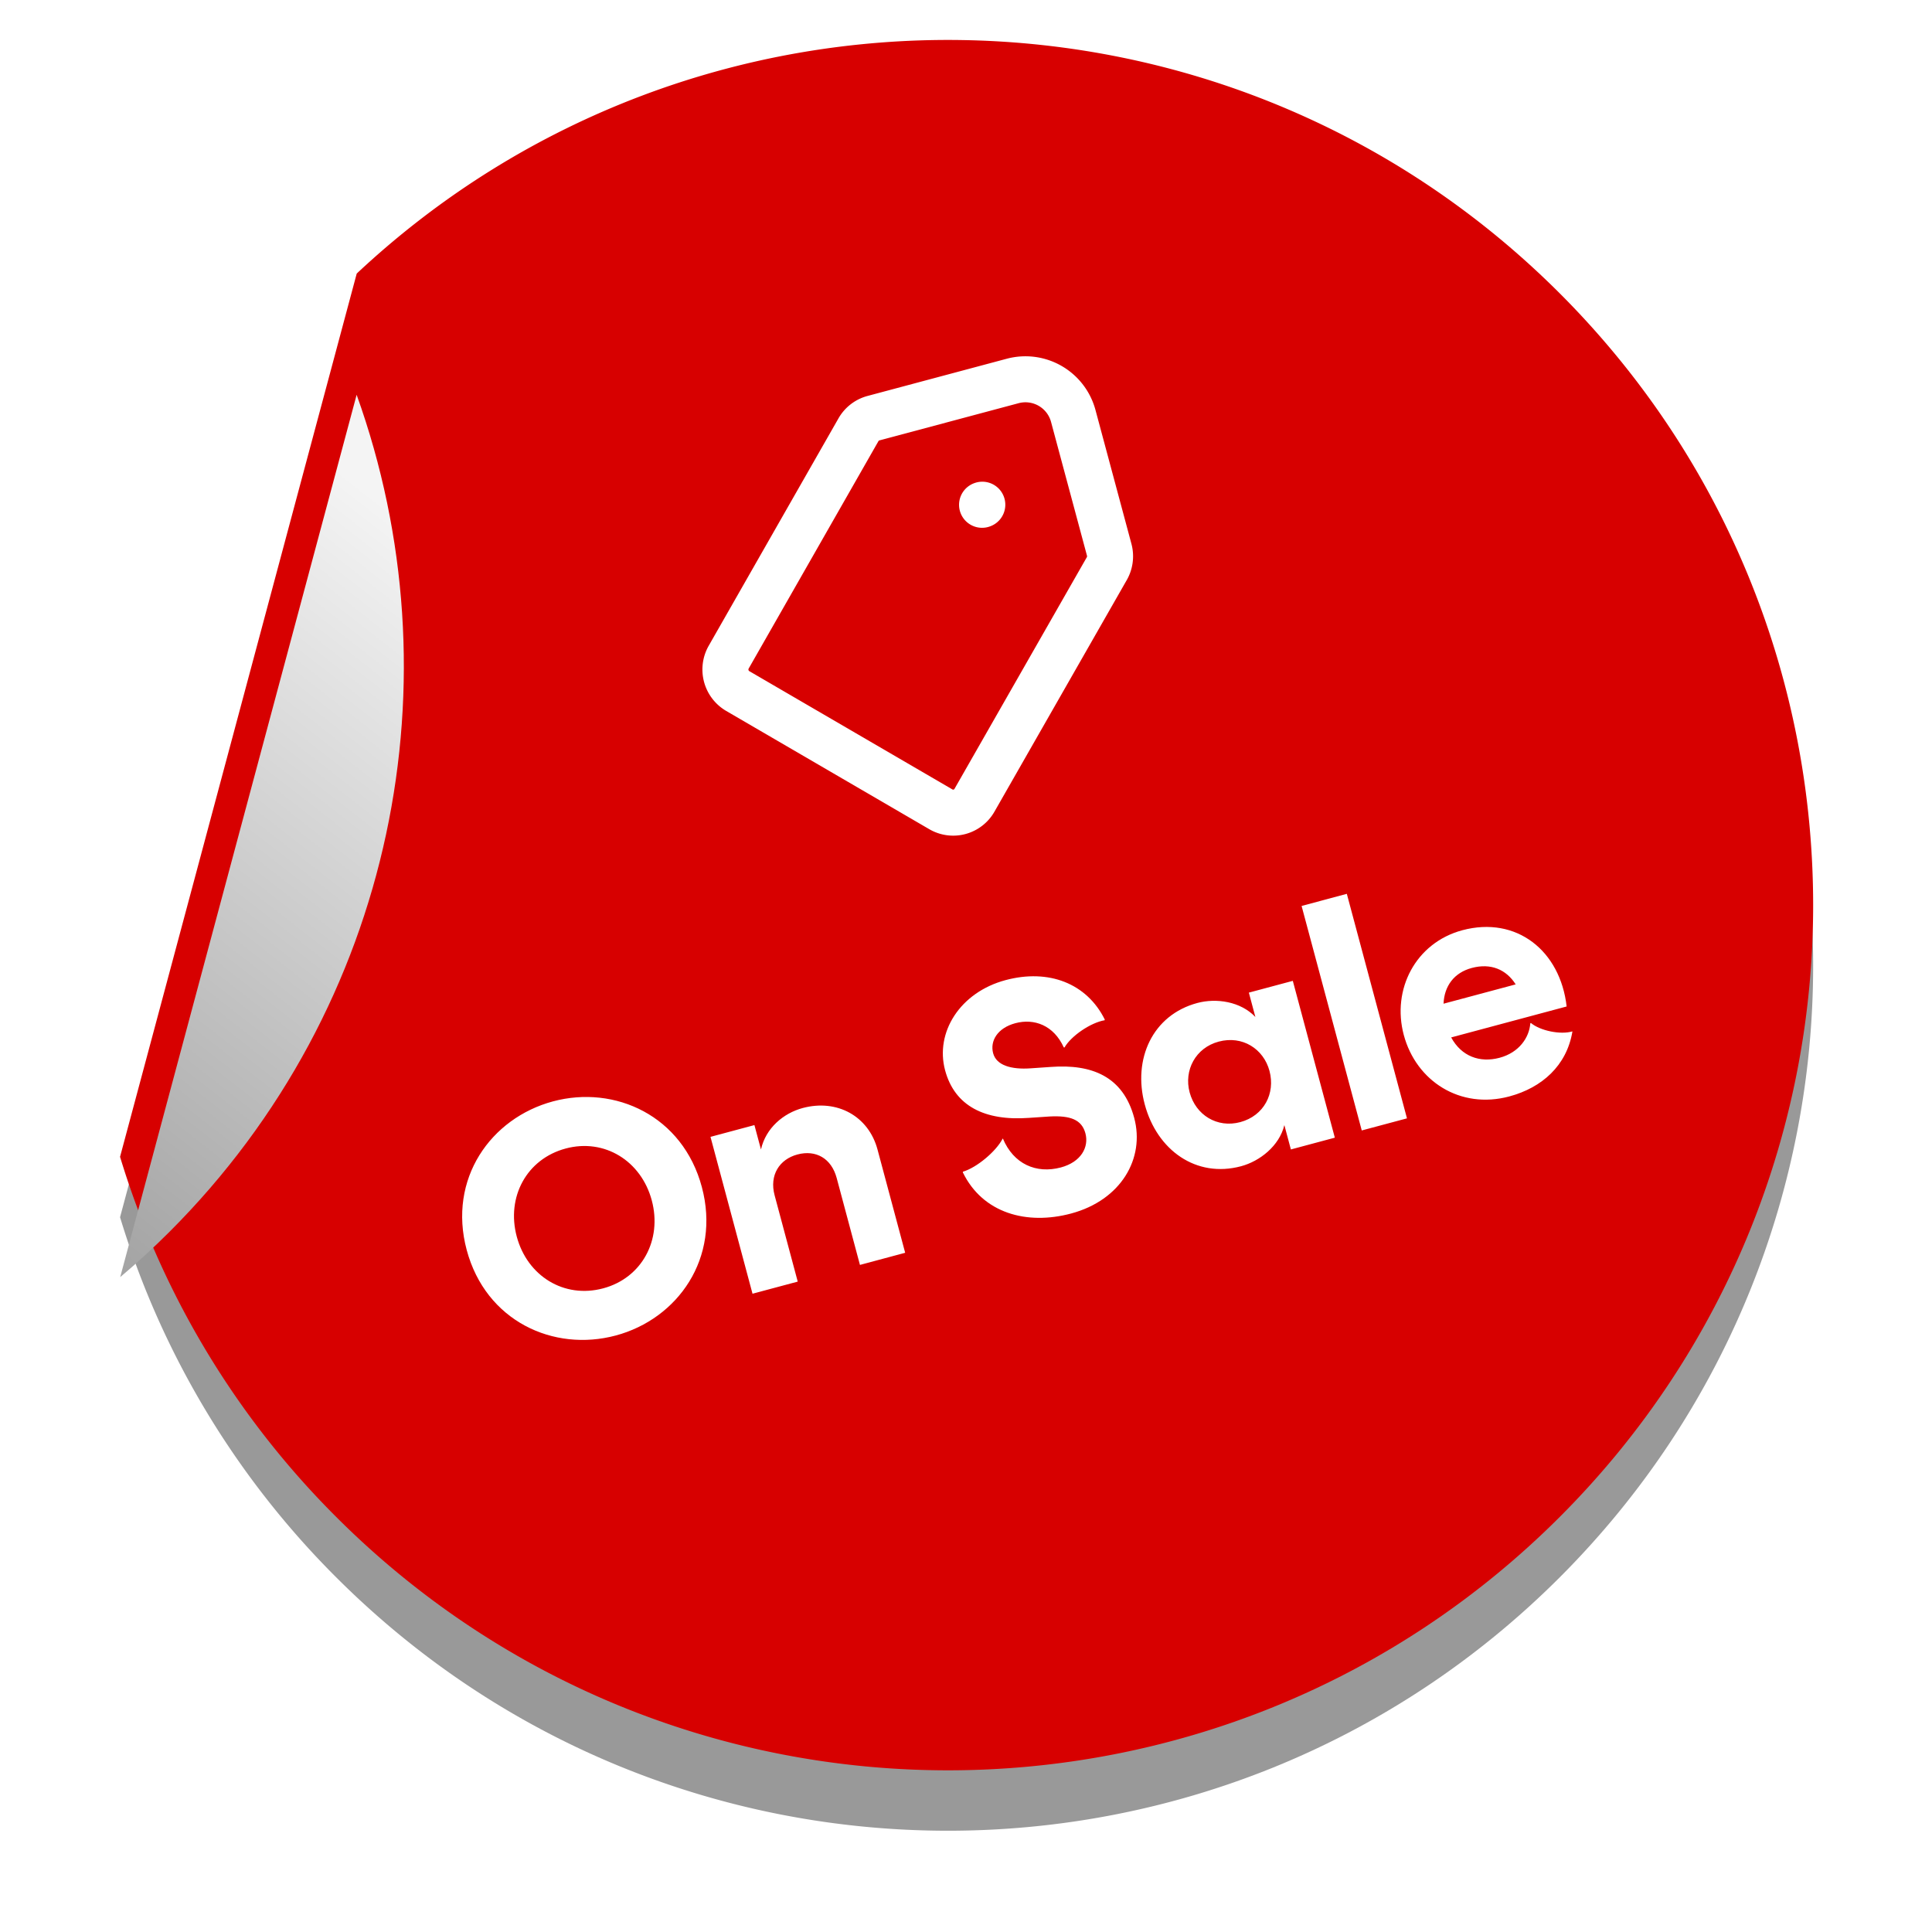
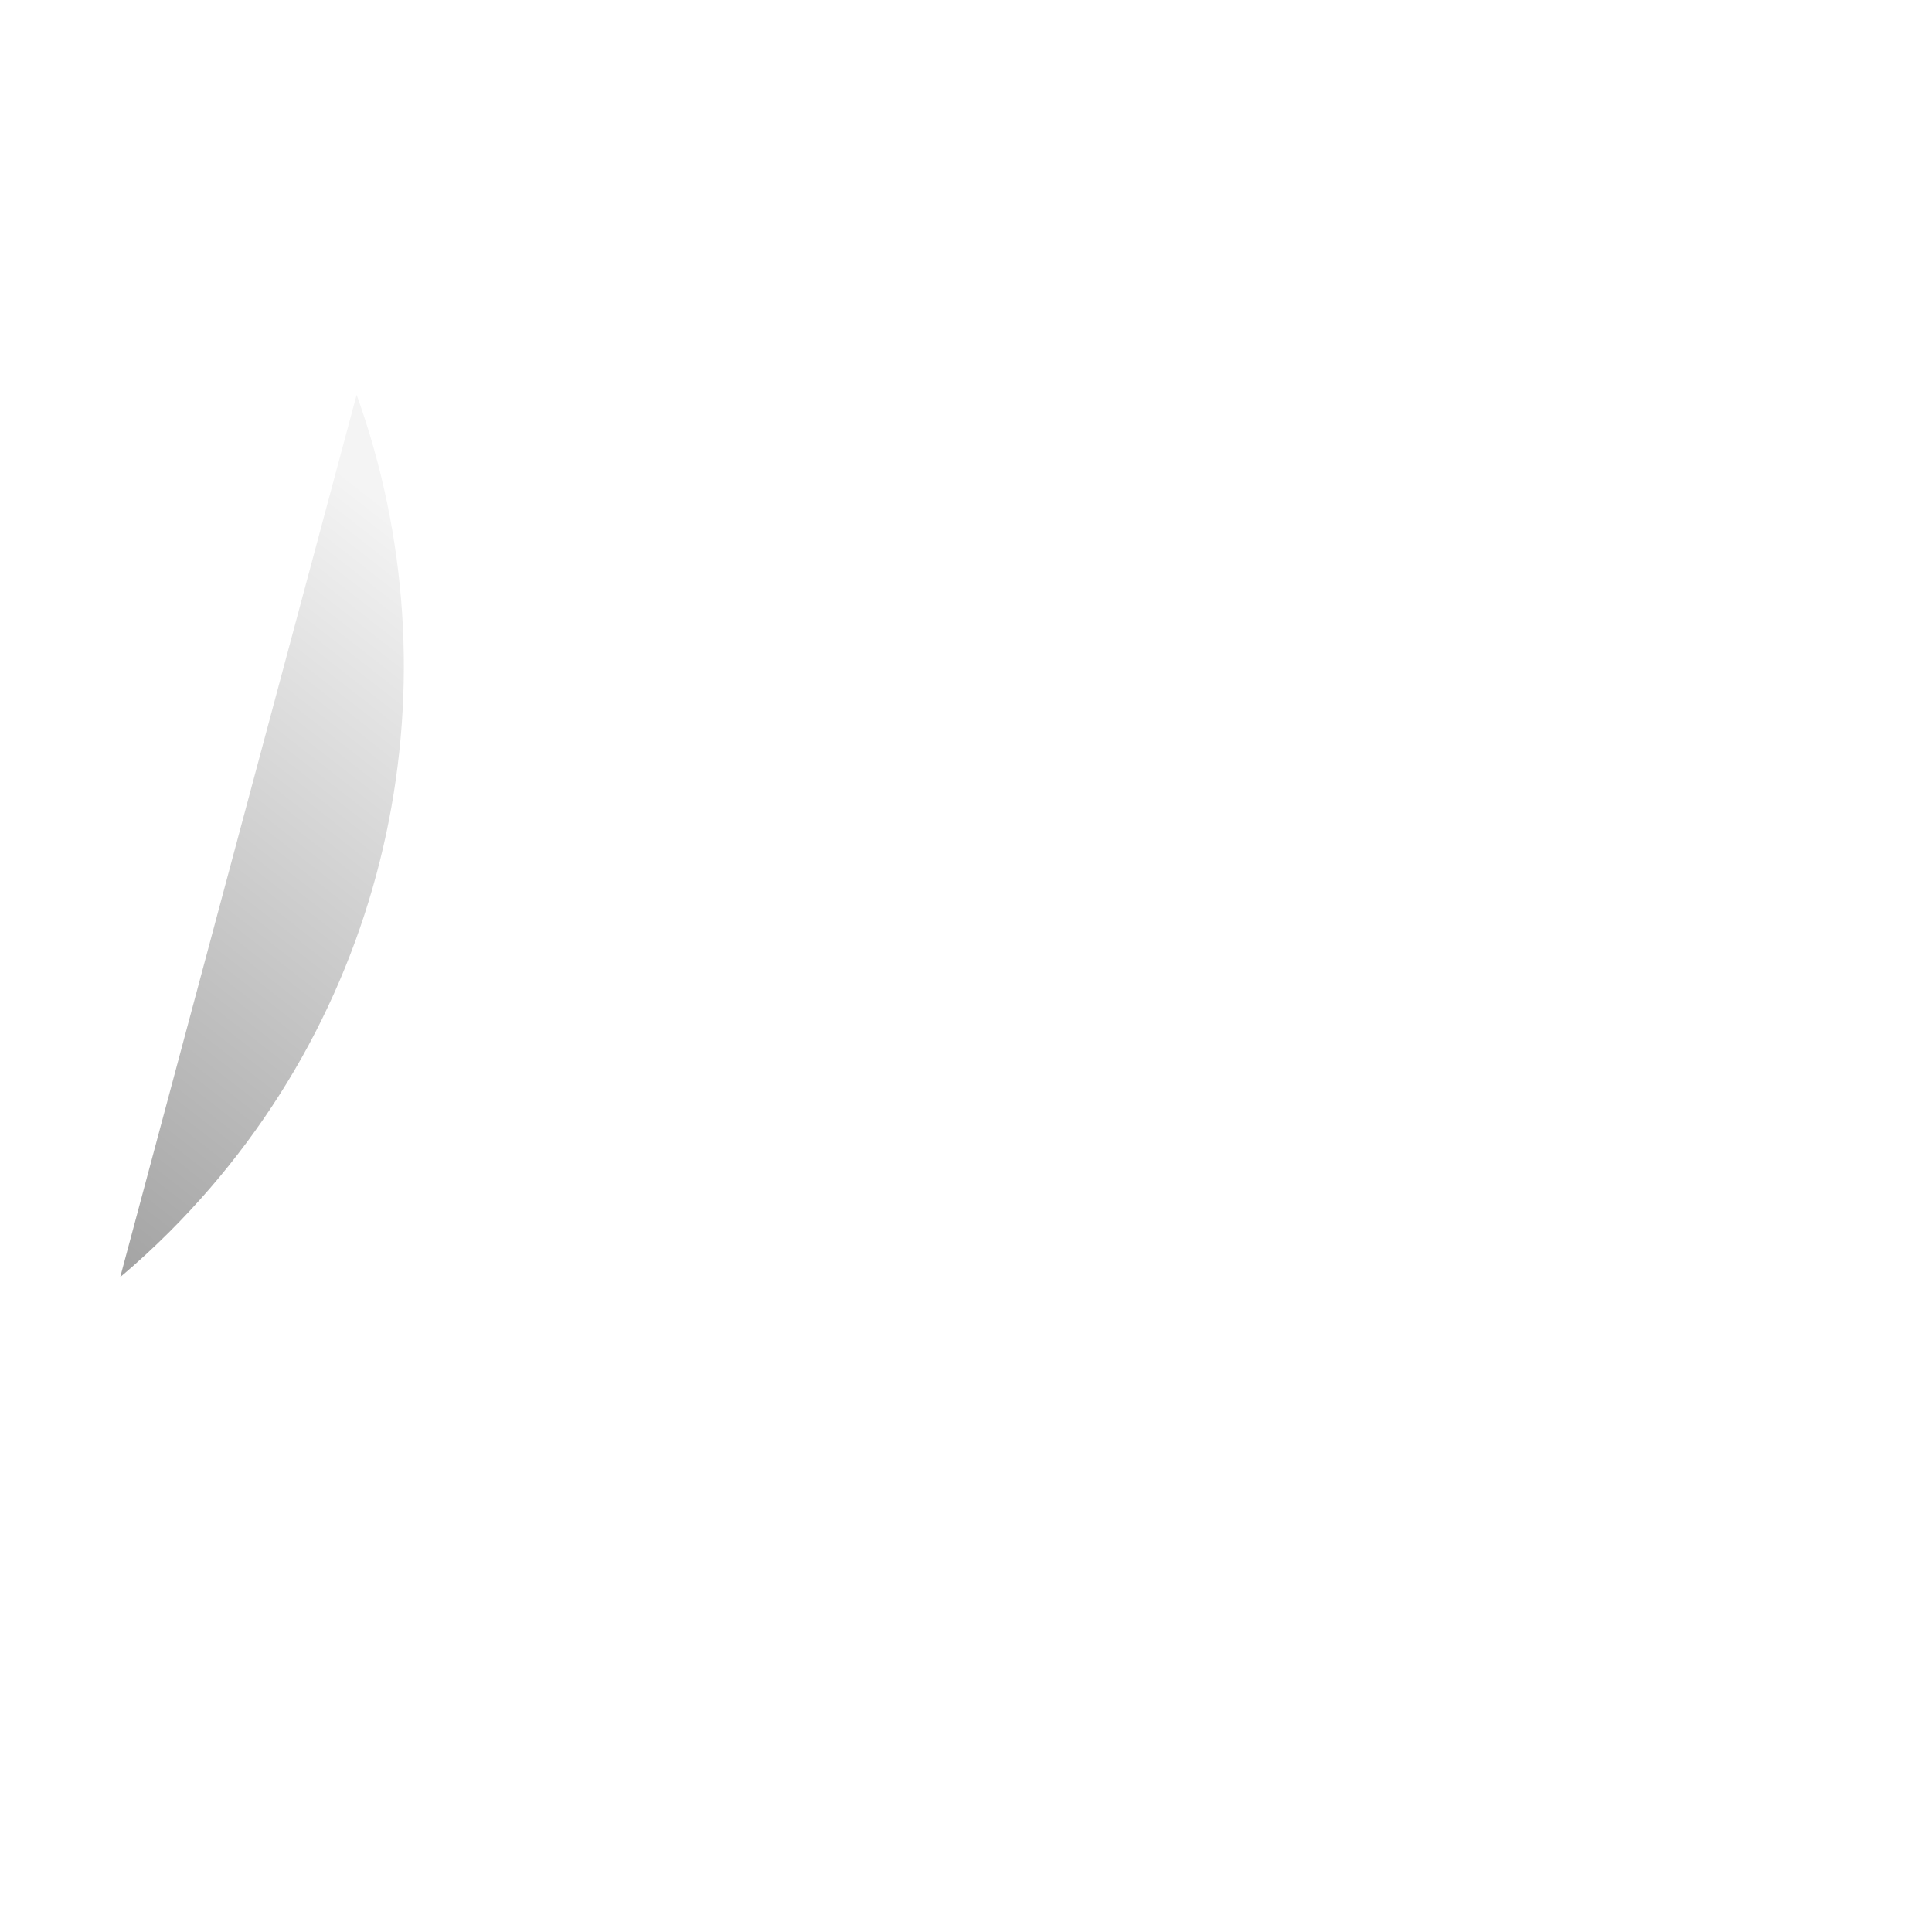
<svg xmlns="http://www.w3.org/2000/svg" width="64" height="64" fill="none">
  <title>on sale</title>
  <desc>The badge that indicates on sale</desc>
  <path fill="#000" fill-opacity=".1" d="M-86-96v1h2503v-2H-86v1Zm2505 2h-1v306h2V-94h-1Zm-2 308v-1H-86v2h2503v-1Zm-2505-2h1V-94h-2v306h1Zm2 2v-1a1 1 0 0 1-1-1h-2a3 3 0 0 0 3 3v-1Zm2505-2h-1c0 .552-.45 1-1 1v2c1.66 0 3-1.343 3-3h-1Zm-2-308v1c.55 0 1 .448 1 1h2c0-1.657-1.34-3-3-3v1ZM-86-96v-1a3 3 0 0 0-3 3h2a1 1 0 0 1 1-1v-1Z" />
  <g filter="url(#a)" opacity=".4">
-     <path fill="#000" d="M51.669 11.717C40.699.75 23.053.531 11.817 11.063l-7.84 29.259a28.532 28.532 0 0 0 7.16 11.929c11.192 11.192 29.339 11.193 40.532 0 11.192-11.192 11.192-29.34 0-40.532Z" />
-   </g>
-   <path fill="#D70000" d="M51.669 9.718C40.699-1.252 23.053-1.47 11.817 9.062l-7.84 29.259a28.532 28.532 0 0 0 7.16 11.929c11.192 11.192 29.339 11.193 40.532 0 11.192-11.192 11.192-29.34 0-40.532Z" />
+     </g>
  <g filter="url(#b)">
    <path fill="url(#c)" d="M3.982 38.306c.561-.474 1.107-.975 1.636-1.504 7.497-7.497 9.561-18.368 6.196-27.724L3.982 38.306Z" />
  </g>
-   <path fill="#fff" d="M20.399 44.24c-2.061.553-4.307-.474-4.939-2.833-.632-2.359.8-4.37 2.86-4.923 2.051-.55 4.297.477 4.929 2.836.632 2.359-.8 4.37-2.85 4.92Zm-3.281-3.277c.35 1.307 1.566 2.063 2.863 1.715 1.285-.344 1.96-1.607 1.61-2.914-.35-1.307-1.566-2.063-2.852-1.718-1.296.347-1.971 1.61-1.621 2.917ZM23.536 37.66l1.455-.39.217.808c.161-.715.748-1.203 1.385-1.374 1.137-.304 2.18.27 2.476 1.376l.916 3.42-1.498.402-.771-2.88c-.174-.647-.686-.943-1.302-.778-.595.16-.933.683-.754 1.352l.766 2.859-1.498.401-1.392-5.196ZM35.483 40.199c-1.477.395-2.93-.012-3.588-1.362l.005-.024c.454-.133 1.096-.67 1.313-1.092l.01-.003c.351.84 1.101 1.174 1.92.955.669-.18.935-.672.813-1.13-.123-.456-.501-.594-1.186-.558l-.683.046c-1.463.107-2.461-.388-2.78-1.578-.336-1.254.493-2.58 2.002-2.985 1.434-.384 2.694.11 3.288 1.305l-.005.024c-.458.078-1.104.513-1.33.903l-.024-.005c-.332-.73-.977-.968-1.604-.8-.595.16-.843.59-.735.995.108.403.601.544 1.238.5l.682-.047c1.34-.097 2.383.307 2.753 1.688.359 1.339-.432 2.724-2.09 3.168ZM41.112 38.633c-1.488.399-2.784-.53-3.191-2.049-.402-1.498.254-2.96 1.742-3.359.627-.168 1.432-.053 1.923.464l-.216-.807 1.456-.39 1.392 5.195-1.456.39-.216-.807c-.167.694-.818 1.198-1.434 1.363Zm-1.704-2.447c.203.754.912 1.19 1.677.986.786-.211 1.168-.951.969-1.695-.196-.733-.898-1.183-1.684-.972-.765.205-1.158.948-.962 1.681ZM45.11 37.448l-1.993-7.437 1.498-.402 1.993 7.438-1.499.401ZM49.997 36.321c-1.626.436-3.085-.506-3.495-2.036-.404-1.508.389-3.053 1.94-3.47 1.796-.48 3.245.68 3.455 2.526l-3.825 1.025c.339.626.946.85 1.604.674.649-.173.982-.673 1.017-1.137l.018-.017c.309.26.983.397 1.374.281l.002.01c-.189 1.122-1.006 1.854-2.09 2.144Zm-2.178-3.072 2.39-.64c-.315-.497-.828-.712-1.455-.544-.584.156-.91.597-.935 1.184Z" />
  <g clip-path="url(#d)">
    <path stroke="#fff" stroke-linecap="round" stroke-linejoin="round" stroke-width="1.524" d="m32.532 16.722.008-.003m-1.374 10.09-6.723-3.915a.827.827 0 0 1-.303-1.127l4.3-7.535a.813.813 0 0 1 .497-.38l4.617-1.234a1.64 1.64 0 0 1 2.001 1.168l1.189 4.426a.83.83 0 0 1-.097.654l-4.366 7.643a.811.811 0 0 1-1.115.3Z" />
  </g>
  <defs>
    <filter id="a" width="64.086" height="65.32" x="-.022" y="-.676" color-interpolation-filters="sRGB" filterUnits="userSpaceOnUse">
      <feFlood flood-opacity="0" result="BackgroundImageFix" />
      <feBlend in="SourceGraphic" in2="BackgroundImageFix" result="shape" />
      <feGaussianBlur result="effect1_foregroundBlur_3927_2909" stdDeviation="2" />
    </filter>
    <filter id="b" width="17.395" height="37.227" x="-.018" y="9.078" color-interpolation-filters="sRGB" filterUnits="userSpaceOnUse">
      <feFlood flood-opacity="0" result="BackgroundImageFix" />
      <feColorMatrix in="SourceAlpha" result="hardAlpha" values="0 0 0 0 0 0 0 0 0 0 0 0 0 0 0 0 0 0 127 0" />
      <feOffset dy="4" />
      <feGaussianBlur stdDeviation="2" />
      <feComposite in2="hardAlpha" operator="out" />
      <feColorMatrix values="0 0 0 0 0 0 0 0 0 0 0 0 0 0 0 0 0 0 0.3 0" />
      <feBlend in2="BackgroundImageFix" result="effect1_dropShadow_3927_2909" />
      <feBlend in="SourceGraphic" in2="effect1_dropShadow_3927_2909" result="shape" />
    </filter>
    <linearGradient id="c" x1="16.808" x2="-2.083" y1="15.082" y2="39.304" gradientUnits="userSpaceOnUse">
      <stop offset=".02" stop-color="#F4F4F4" />
      <stop offset="1" stop-color="#959595" />
    </linearGradient>
    <clipPath id="d">
      <path fill="#fff" d="m18.166 13.293 19.316-5.188 5.187 19.316-19.315 5.188z" />
    </clipPath>
  </defs>
</svg>